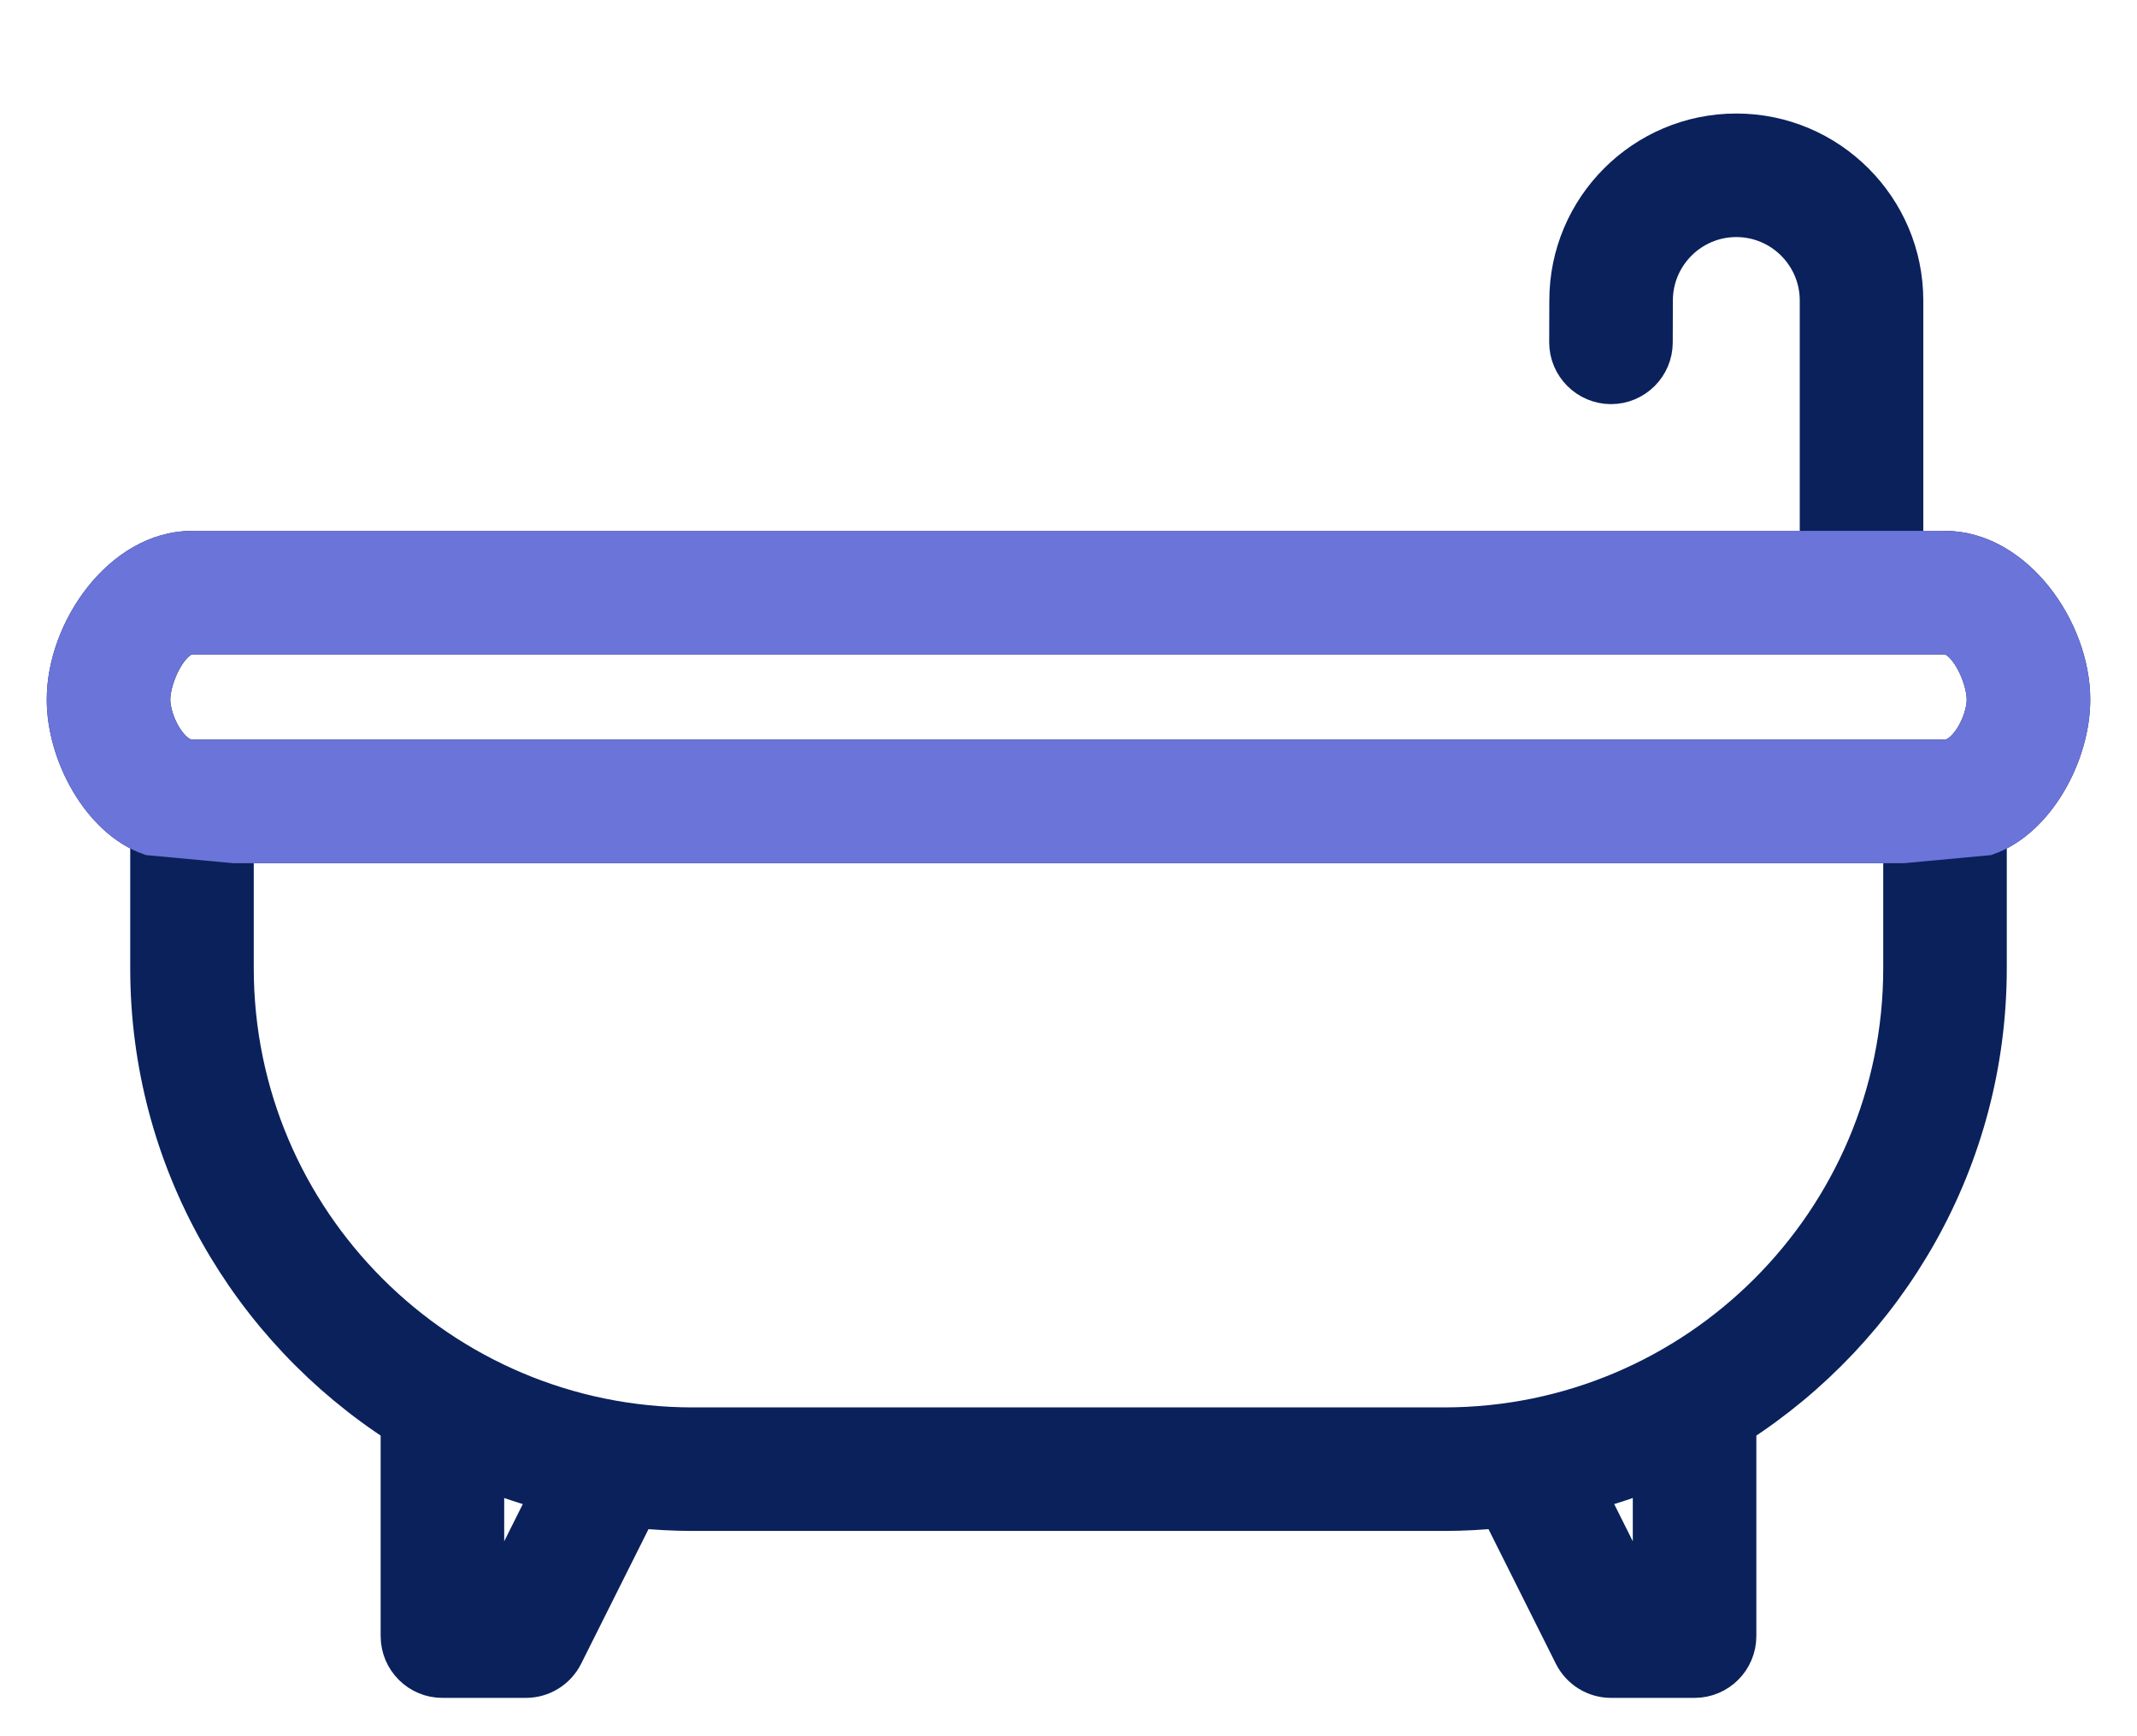
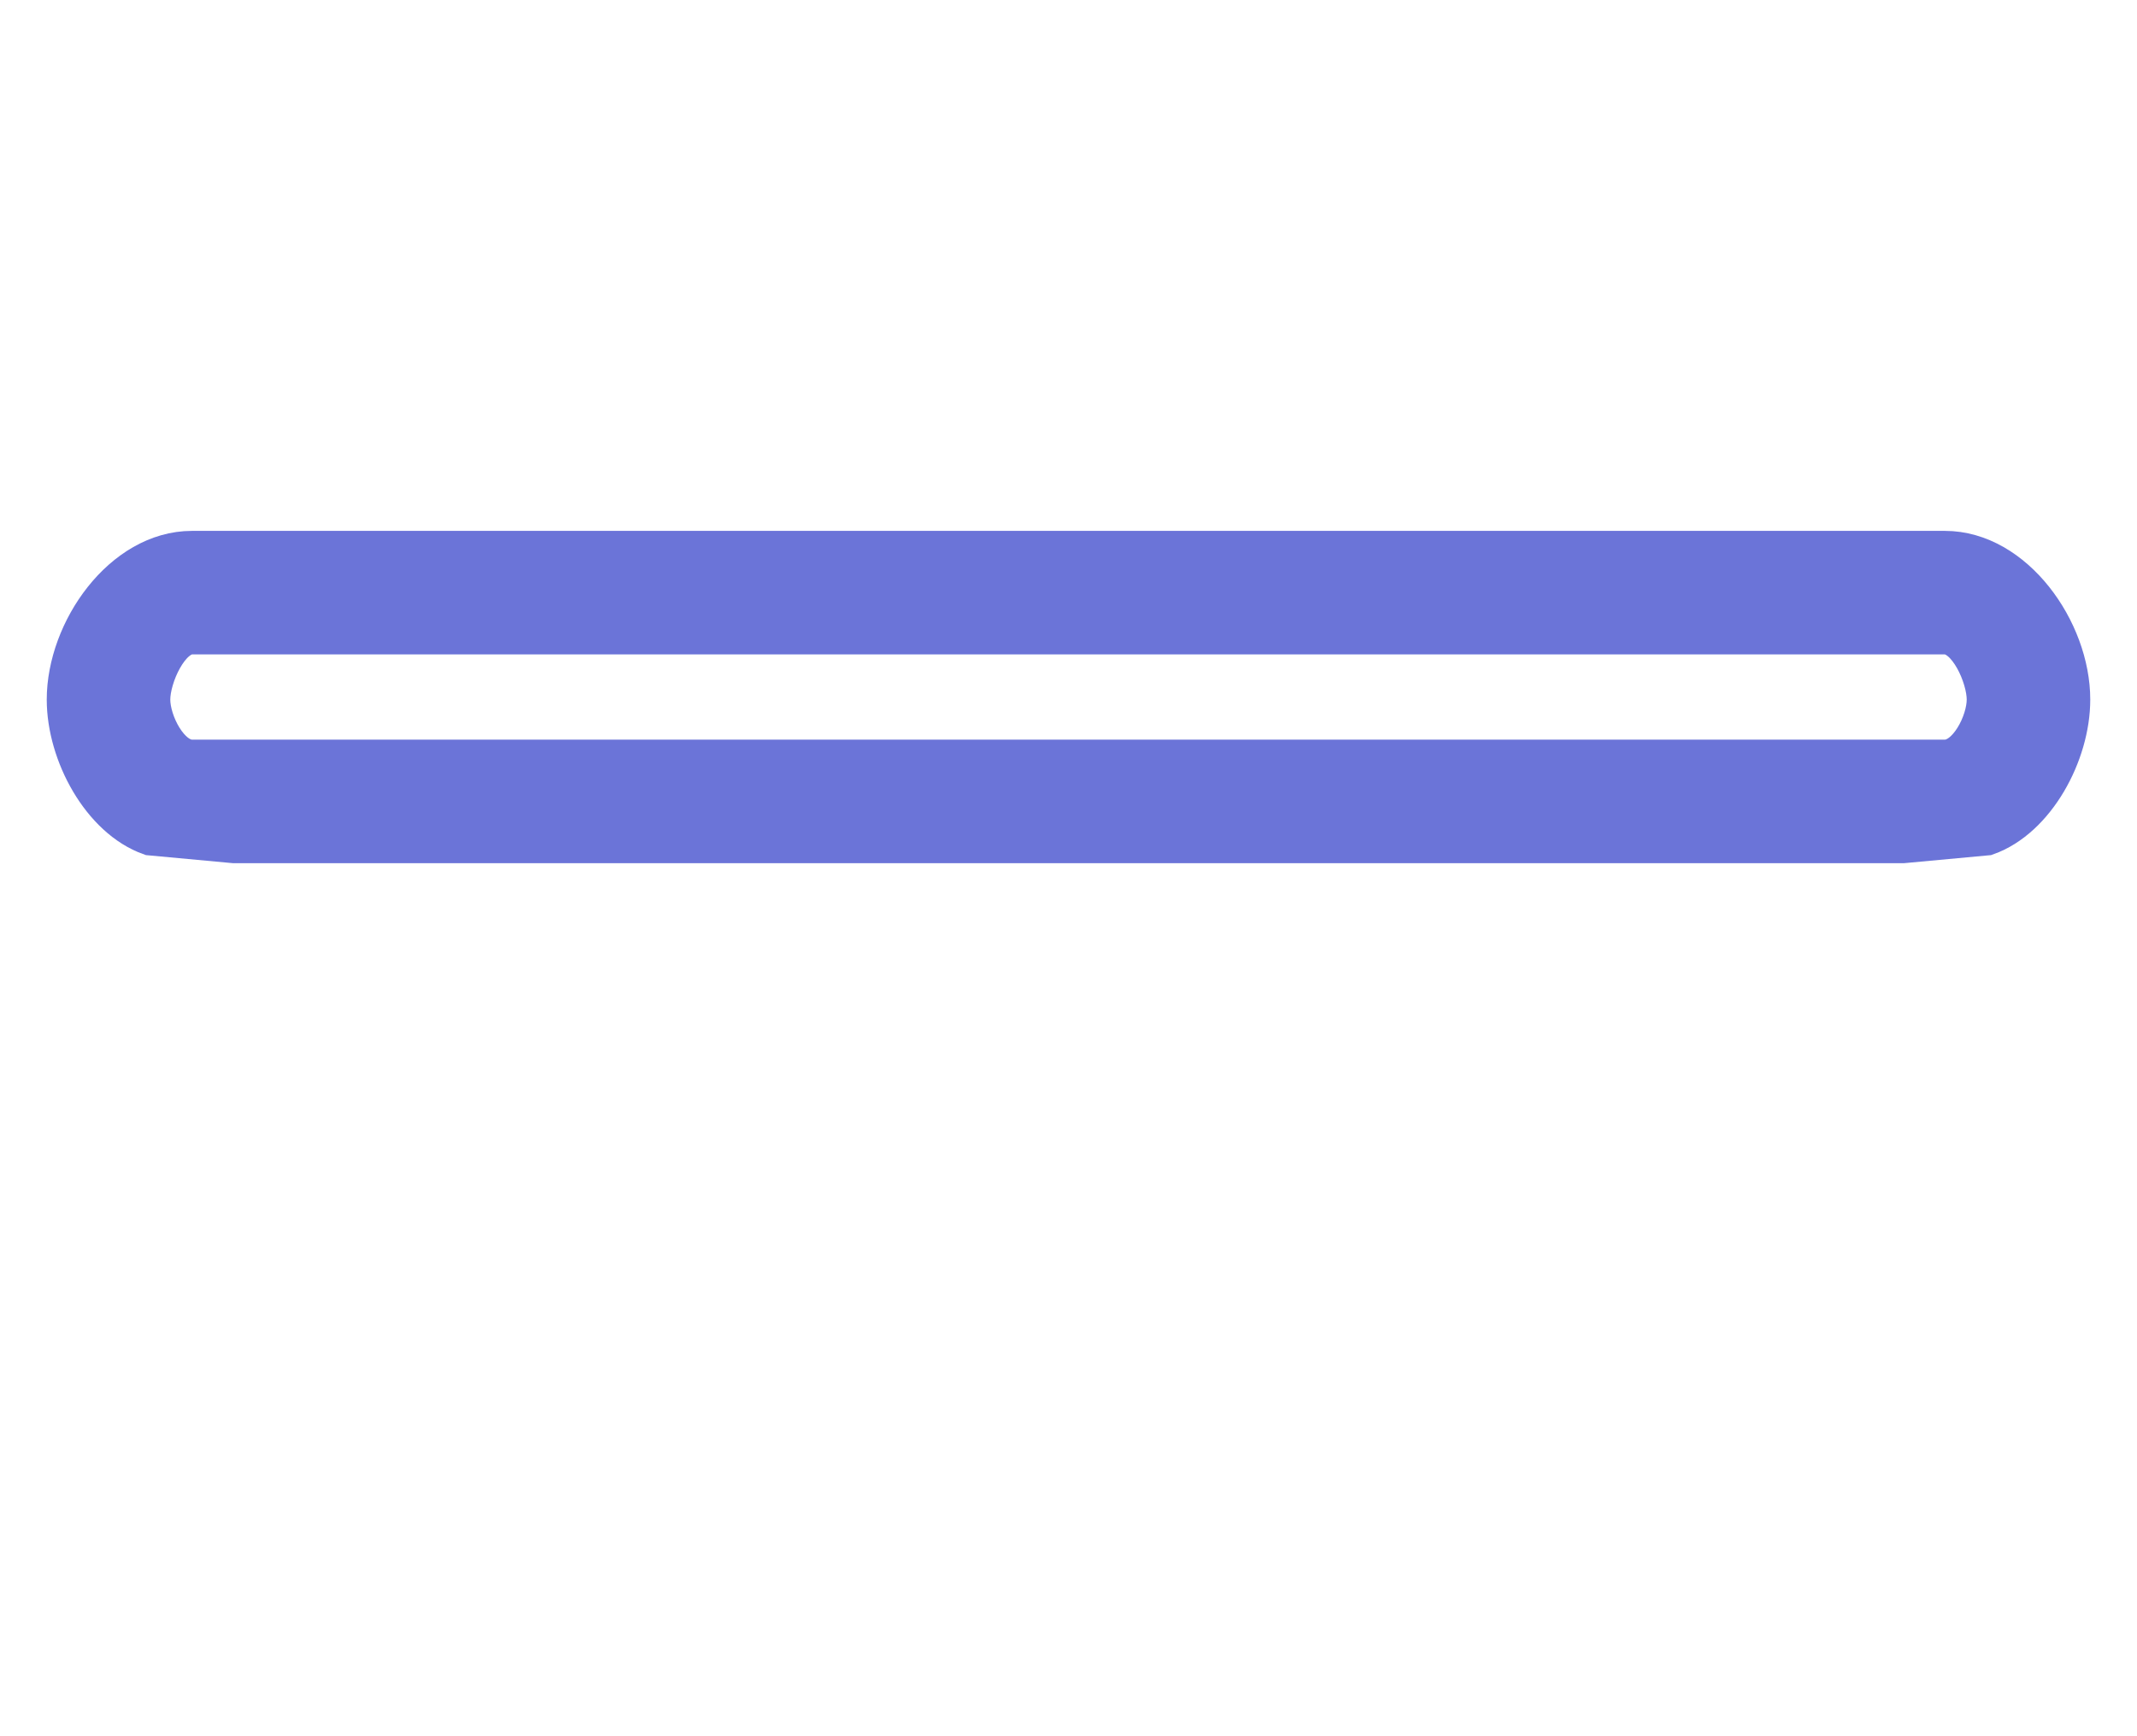
<svg xmlns="http://www.w3.org/2000/svg" width="16" height="13" viewBox="0 0 16 13" fill="none">
-   <path fill-rule="evenodd" clip-rule="evenodd" d="M14.562 4.125H14.25V2.25C14.25 1.561 13.689 1 13 1C12.31 1 11.75 1.561 11.75 2.249L11.749 2.563C11.749 2.735 11.889 2.875 12.061 2.876C12.234 2.876 12.374 2.736 12.374 2.564L12.375 2.25C12.375 1.906 12.655 1.625 13 1.625C13.344 1.625 13.625 1.905 13.625 2.25V4.125H1.437C0.92 4.125 0.5 4.721 0.5 5.238C0.5 5.645 0.762 6.126 1.125 6.255V7.25C1.125 8.685 1.874 9.945 3 10.668V12.25C3 12.423 3.14 12.563 3.312 12.563H3.937C4.056 12.563 4.164 12.496 4.217 12.39L4.767 11.291C4.905 11.305 5.045 11.313 5.187 11.313H10.812C10.954 11.313 11.095 11.305 11.233 11.291L11.783 12.39C11.836 12.496 11.944 12.563 12.062 12.563H12.687C12.86 12.563 13 12.423 13 12.25V10.668C14.126 9.945 14.875 8.684 14.875 7.25V6.255C15.238 6.126 15.5 5.645 15.5 5.238C15.5 4.721 15.079 4.125 14.562 4.125ZM1.437 4.75C1.265 4.75 1.125 5.066 1.125 5.238C1.125 5.411 1.265 5.688 1.437 5.688H14.562C14.735 5.688 14.875 5.411 14.875 5.238C14.875 5.066 14.735 4.75 14.562 4.75H1.437ZM3.625 11.938H3.744L4.129 11.168C3.957 11.121 3.788 11.067 3.625 10.999V11.938ZM12.256 11.938H12.375V10.999C12.212 11.067 12.043 11.121 11.871 11.168L12.256 11.938ZM10.812 10.688C12.708 10.688 14.25 9.146 14.25 7.25L14.25 6.313H1.75V7.25C1.75 9.146 3.292 10.688 5.187 10.688H10.812Z" fill="#0A215B" stroke="#0A215B" stroke-width="0.3" />
  <path fill-rule="evenodd" clip-rule="evenodd" d="M14.562 4.125H14.25H13.625H1.437C0.92 4.125 0.5 4.721 0.5 5.238C0.5 5.645 0.762 6.126 1.125 6.255L1.75 6.313H14.25L14.875 6.255C15.238 6.126 15.5 5.645 15.5 5.238C15.5 4.721 15.079 4.125 14.562 4.125ZM1.437 4.75C1.265 4.75 1.125 5.066 1.125 5.238C1.125 5.411 1.265 5.688 1.437 5.688H14.562C14.735 5.688 14.875 5.411 14.875 5.238C14.875 5.066 14.735 4.75 14.562 4.75H1.437Z" fill="#6B74D8" stroke="#6B74D8" stroke-width="0.3" />
</svg>